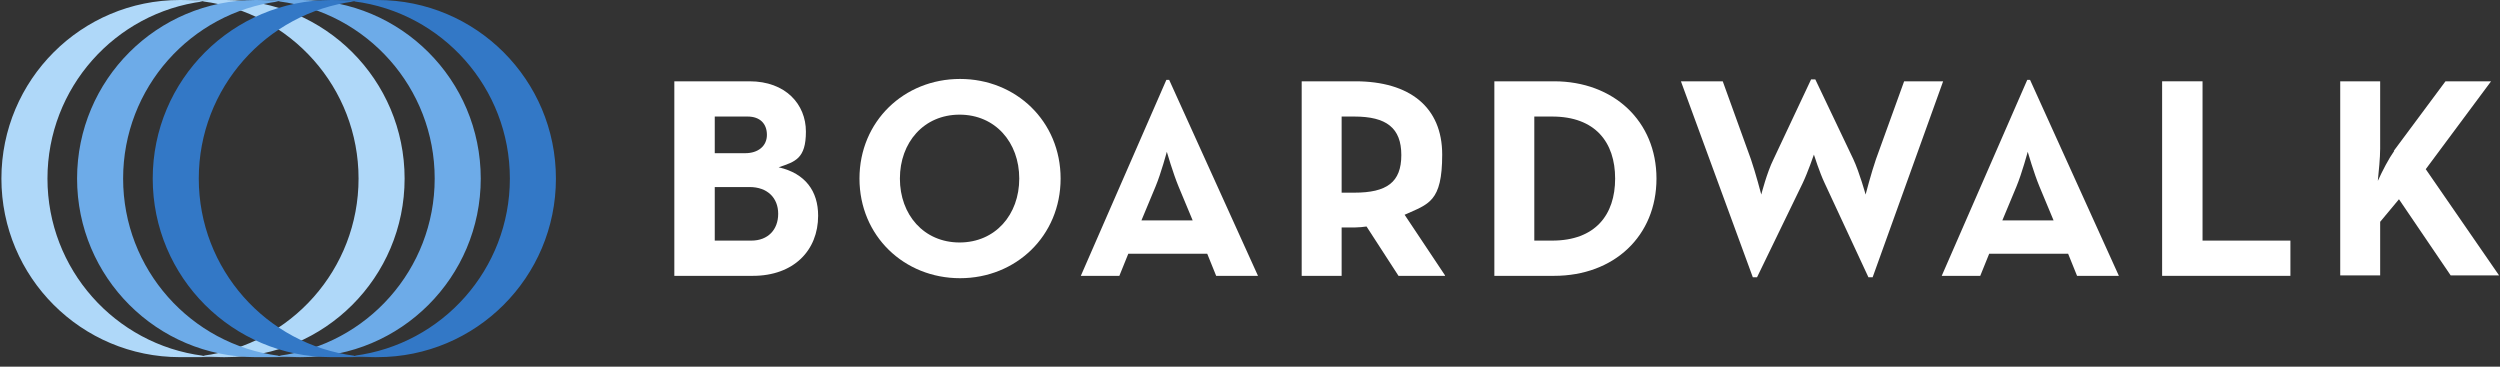
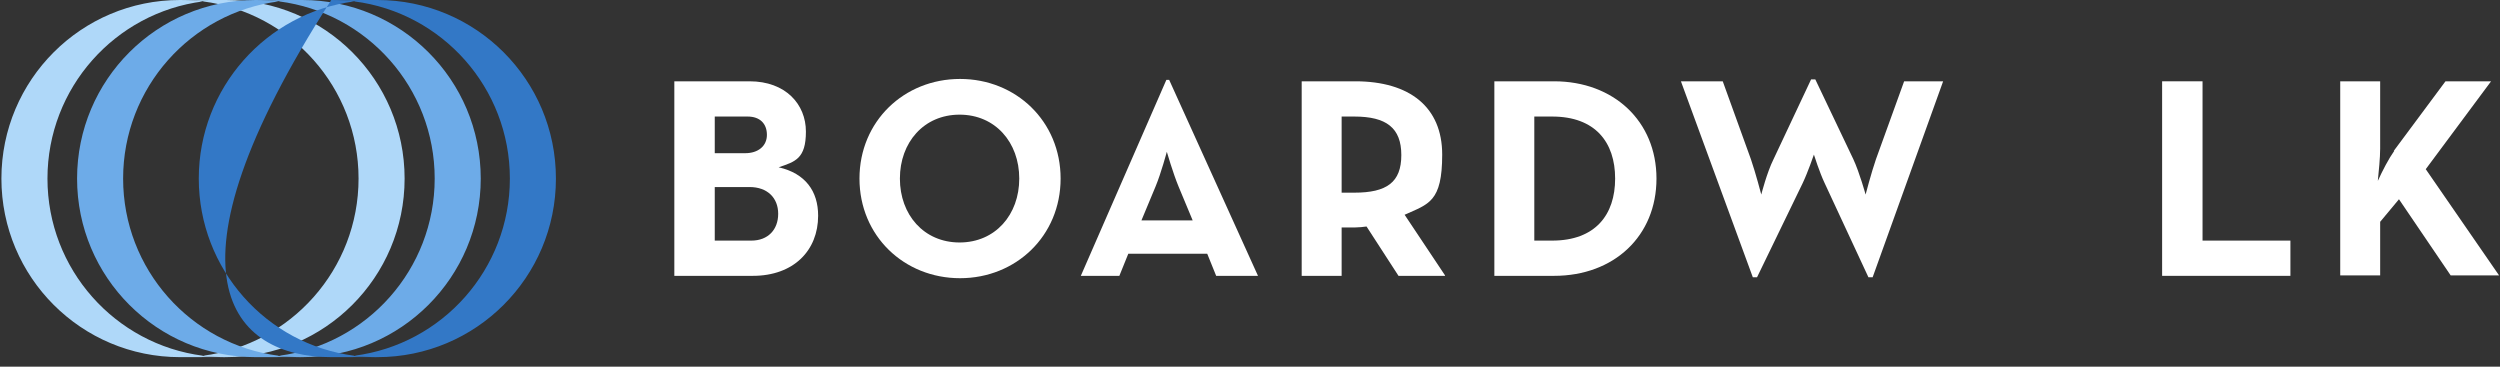
<svg xmlns="http://www.w3.org/2000/svg" width="225" height="33" viewBox="0 0 225 33" fill="none">
  <rect x="0" y="0" width="225" height="33" fill="#333333" stroke="none" />
  <g clip-path="url(#clip0_3117_1367)">
    <path d="M60.69 7.317H67.457C70.714 7.317 72.532 9.389 72.532 11.842C72.532 14.295 71.56 14.549 70.079 15.056C72.49 15.606 73.632 17.213 73.632 19.413C73.632 22.542 71.433 24.826 67.753 24.826H60.69V7.317ZM67.077 13.787C68.219 13.787 69.022 13.153 69.022 12.138C69.022 11.123 68.388 10.489 67.288 10.489H64.328V13.787H67.119H67.077ZM67.626 21.654C69.107 21.654 70.037 20.681 70.037 19.243C70.037 17.805 69.064 16.833 67.457 16.833H64.328V21.654H67.626Z" fill="white" />
    <path d="M77.353 16.071C77.353 10.912 81.371 7.105 86.404 7.105C91.437 7.105 95.455 10.912 95.455 16.071C95.455 21.231 91.437 25.038 86.404 25.038C81.371 25.038 77.353 21.231 77.353 16.071ZM91.733 16.071C91.733 12.815 89.576 10.319 86.362 10.319C83.148 10.319 80.991 12.815 80.991 16.071C80.991 19.328 83.148 21.823 86.362 21.823C89.576 21.823 91.733 19.328 91.733 16.071Z" fill="white" />
    <path d="M104.929 7.19H105.226L113.219 24.826H109.455L108.651 22.838H101.546L100.742 24.826H97.274L104.972 7.19H104.929ZM107.34 19.835L106.071 16.79C105.564 15.564 105.014 13.661 105.014 13.661C105.014 13.661 104.507 15.564 103.999 16.79L102.73 19.835H107.34Z" fill="white" />
    <path d="M130.052 24.826H125.865L122.989 20.385C122.65 20.428 122.312 20.47 121.974 20.47H120.747V24.826H117.152V7.317H121.974C126.88 7.317 129.798 9.643 129.798 13.914C129.798 18.186 128.572 18.355 126.415 19.328L130.052 24.784V24.826ZM121.889 17.34C124.807 17.34 126.119 16.41 126.119 13.957C126.119 11.504 124.765 10.489 121.889 10.489H120.747V17.34H121.889Z" fill="white" />
    <path d="M134.492 7.317H139.863C145.235 7.317 149.083 10.912 149.083 16.071C149.083 21.231 145.277 24.826 139.863 24.826H134.492V7.317ZM139.694 21.654C143.585 21.654 145.362 19.328 145.362 16.071C145.362 12.815 143.585 10.489 139.694 10.489H138.087V21.654H139.694Z" fill="white" />
    <path d="M151.24 7.317H155.047L157.584 14.337C158.007 15.564 158.515 17.509 158.515 17.509C158.515 17.509 159.022 15.521 159.614 14.337L162.998 7.147H163.378L166.804 14.337C167.354 15.521 167.904 17.509 167.904 17.509C167.904 17.509 168.411 15.564 168.834 14.337L171.372 7.317H174.882L168.538 24.953H168.158L164.224 16.494C163.759 15.521 163.252 13.914 163.252 13.914C163.252 13.914 162.702 15.521 162.236 16.494L158.134 24.953H157.753L151.283 7.317H151.24Z" fill="white" />
-     <path d="M182.41 7.19H182.706L190.699 24.826H186.935L186.132 22.838H179.026L178.223 24.826H174.755L182.452 7.19H182.41ZM184.821 19.835L183.552 16.79C183.044 15.564 182.495 13.661 182.495 13.661C182.495 13.661 181.987 15.564 181.48 16.79L180.211 19.835H184.821Z" fill="white" />
    <path d="M194.633 7.317H198.228V21.654H206.137V24.826H194.591V7.317H194.633Z" fill="white" />
    <path d="M215.442 13.576L220.094 7.317H224.196L218.317 15.226L224.915 24.784H220.559L215.907 17.932L214.215 19.962V24.784H210.62V7.317H214.215V13.365C214.215 14.21 214.088 15.437 214.004 16.283C214.427 15.352 214.976 14.295 215.484 13.576H215.442Z" fill="white" />
    <path d="M32.27 16.071C32.27 24.234 26.18 31.001 18.271 32.016C18.948 32.101 19.667 32.143 20.343 32.143C29.225 32.143 36.415 24.953 36.415 16.071C36.415 7.19 29.225 0 20.343 0C11.462 0 18.948 0.042 18.271 0.127C26.18 1.142 32.27 7.909 32.27 16.071Z" fill="#AFD8F9" />
    <path d="M4.272 16.071C4.272 7.909 10.362 1.142 18.271 0.127C17.594 0.042 16.875 0 16.198 0C7.317 0 0.127 7.19 0.127 16.071C0.127 24.953 7.317 32.143 16.198 32.143C25.08 32.143 17.594 32.101 18.271 32.016C10.362 31.001 4.272 24.234 4.272 16.071Z" fill="#AFD8F9" />
    <path d="M39.122 16.071C39.122 24.234 33.032 31.001 25.123 32.016C25.799 32.101 26.518 32.143 27.195 32.143C36.077 32.143 43.267 24.953 43.267 16.071C43.267 7.19 36.077 0 27.195 0C18.314 0 25.799 0.042 25.123 0.127C33.032 1.142 39.122 7.909 39.122 16.071Z" fill="#6DABE8" />
    <path d="M11.081 16.071C11.081 7.909 17.172 1.142 25.08 0.127C24.404 0.042 23.685 0 23.008 0C14.126 0 6.937 7.19 6.937 16.071C6.937 24.953 14.126 32.143 23.008 32.143C31.89 32.143 24.404 32.101 25.08 32.016C17.172 31.001 11.081 24.234 11.081 16.071Z" fill="#6DABE8" />
    <path d="M45.888 16.071C45.888 24.234 39.798 31.001 31.889 32.016C32.566 32.101 33.285 32.143 33.962 32.143C42.843 32.143 50.033 24.953 50.033 16.071C50.033 7.19 42.843 0 33.962 0C25.08 0 32.566 0.042 31.889 0.127C39.798 1.142 45.888 7.909 45.888 16.071Z" fill="#3378C6" />
-     <path d="M17.89 16.071C17.89 7.909 23.98 1.142 31.889 0.127C31.212 0.042 30.493 0 29.817 0C20.935 0 13.745 7.19 13.745 16.071C13.745 24.953 20.935 32.143 29.817 32.143C38.698 32.143 31.212 32.101 31.889 32.016C23.98 31.001 17.89 24.234 17.89 16.071Z" fill="#3378C6" />
+     <path d="M17.89 16.071C17.89 7.909 23.98 1.142 31.889 0.127C31.212 0.042 30.493 0 29.817 0C13.745 24.953 20.935 32.143 29.817 32.143C38.698 32.143 31.212 32.101 31.889 32.016C23.98 31.001 17.89 24.234 17.89 16.071Z" fill="#3378C6" />
  </g>
  <defs>
    <clipPath id="clip0_3117_1367">
      <rect width="225" height="32.143" fill="white" />
    </clipPath>
  </defs>
</svg>